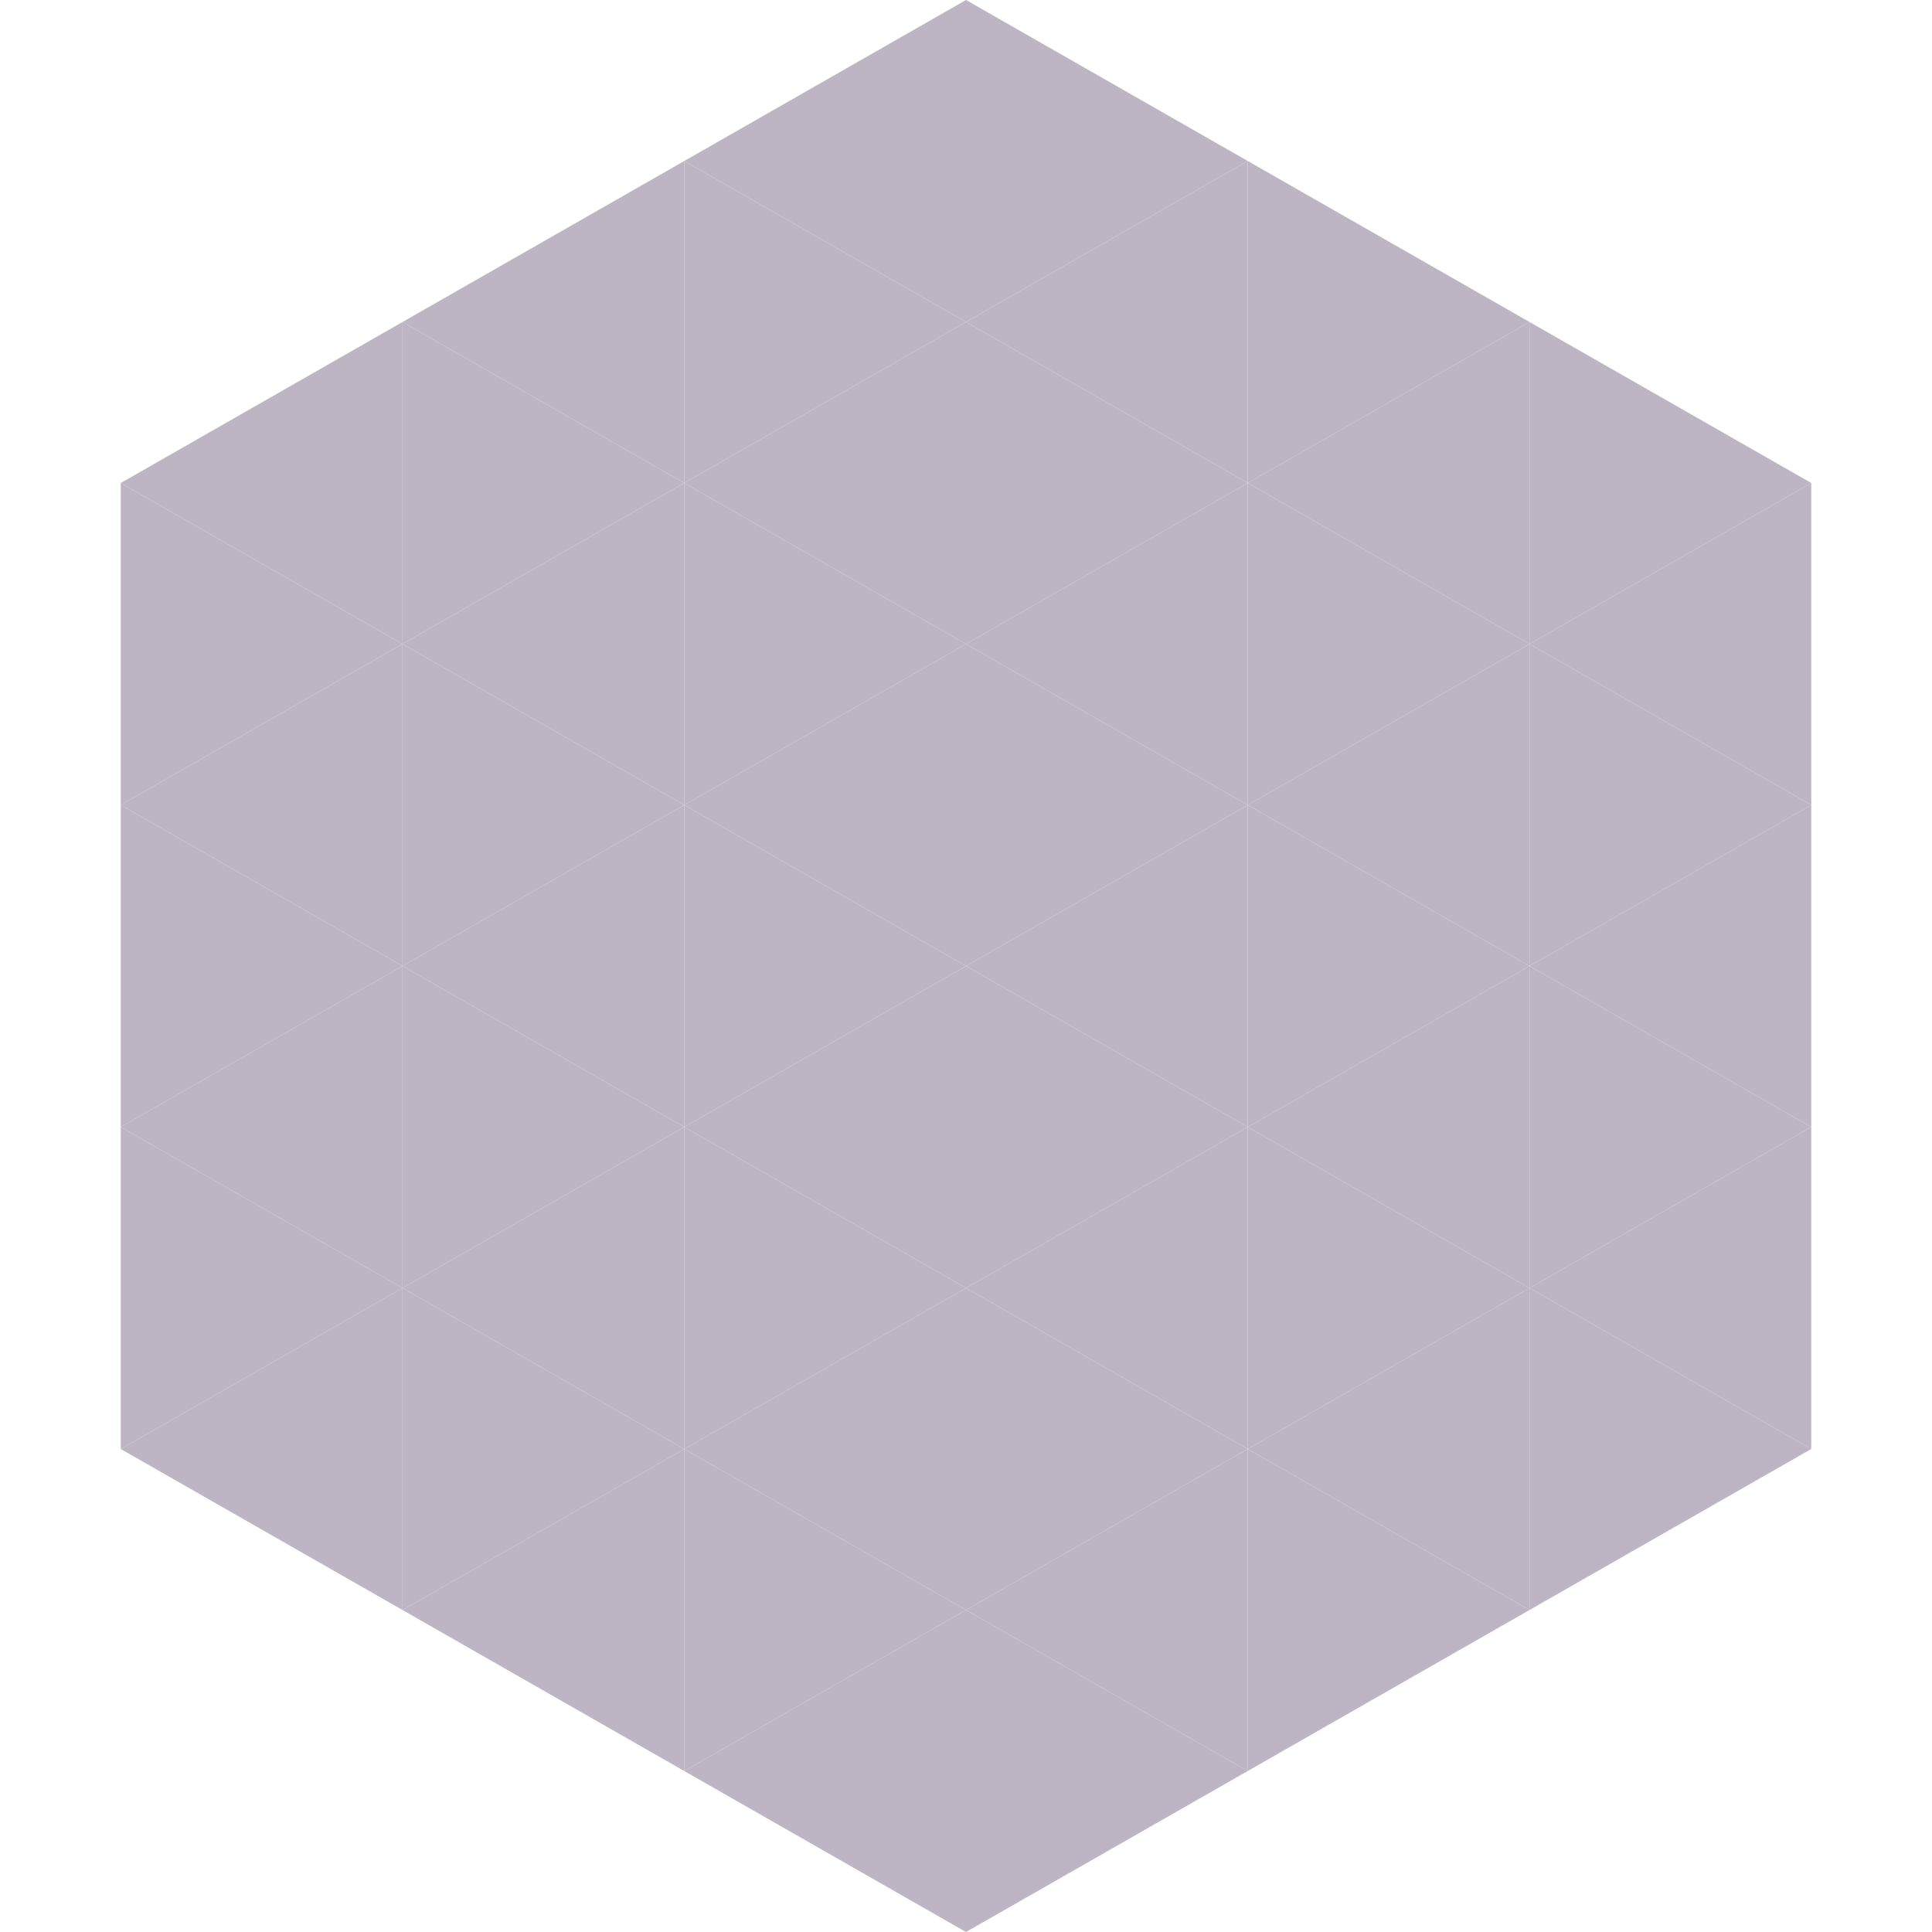
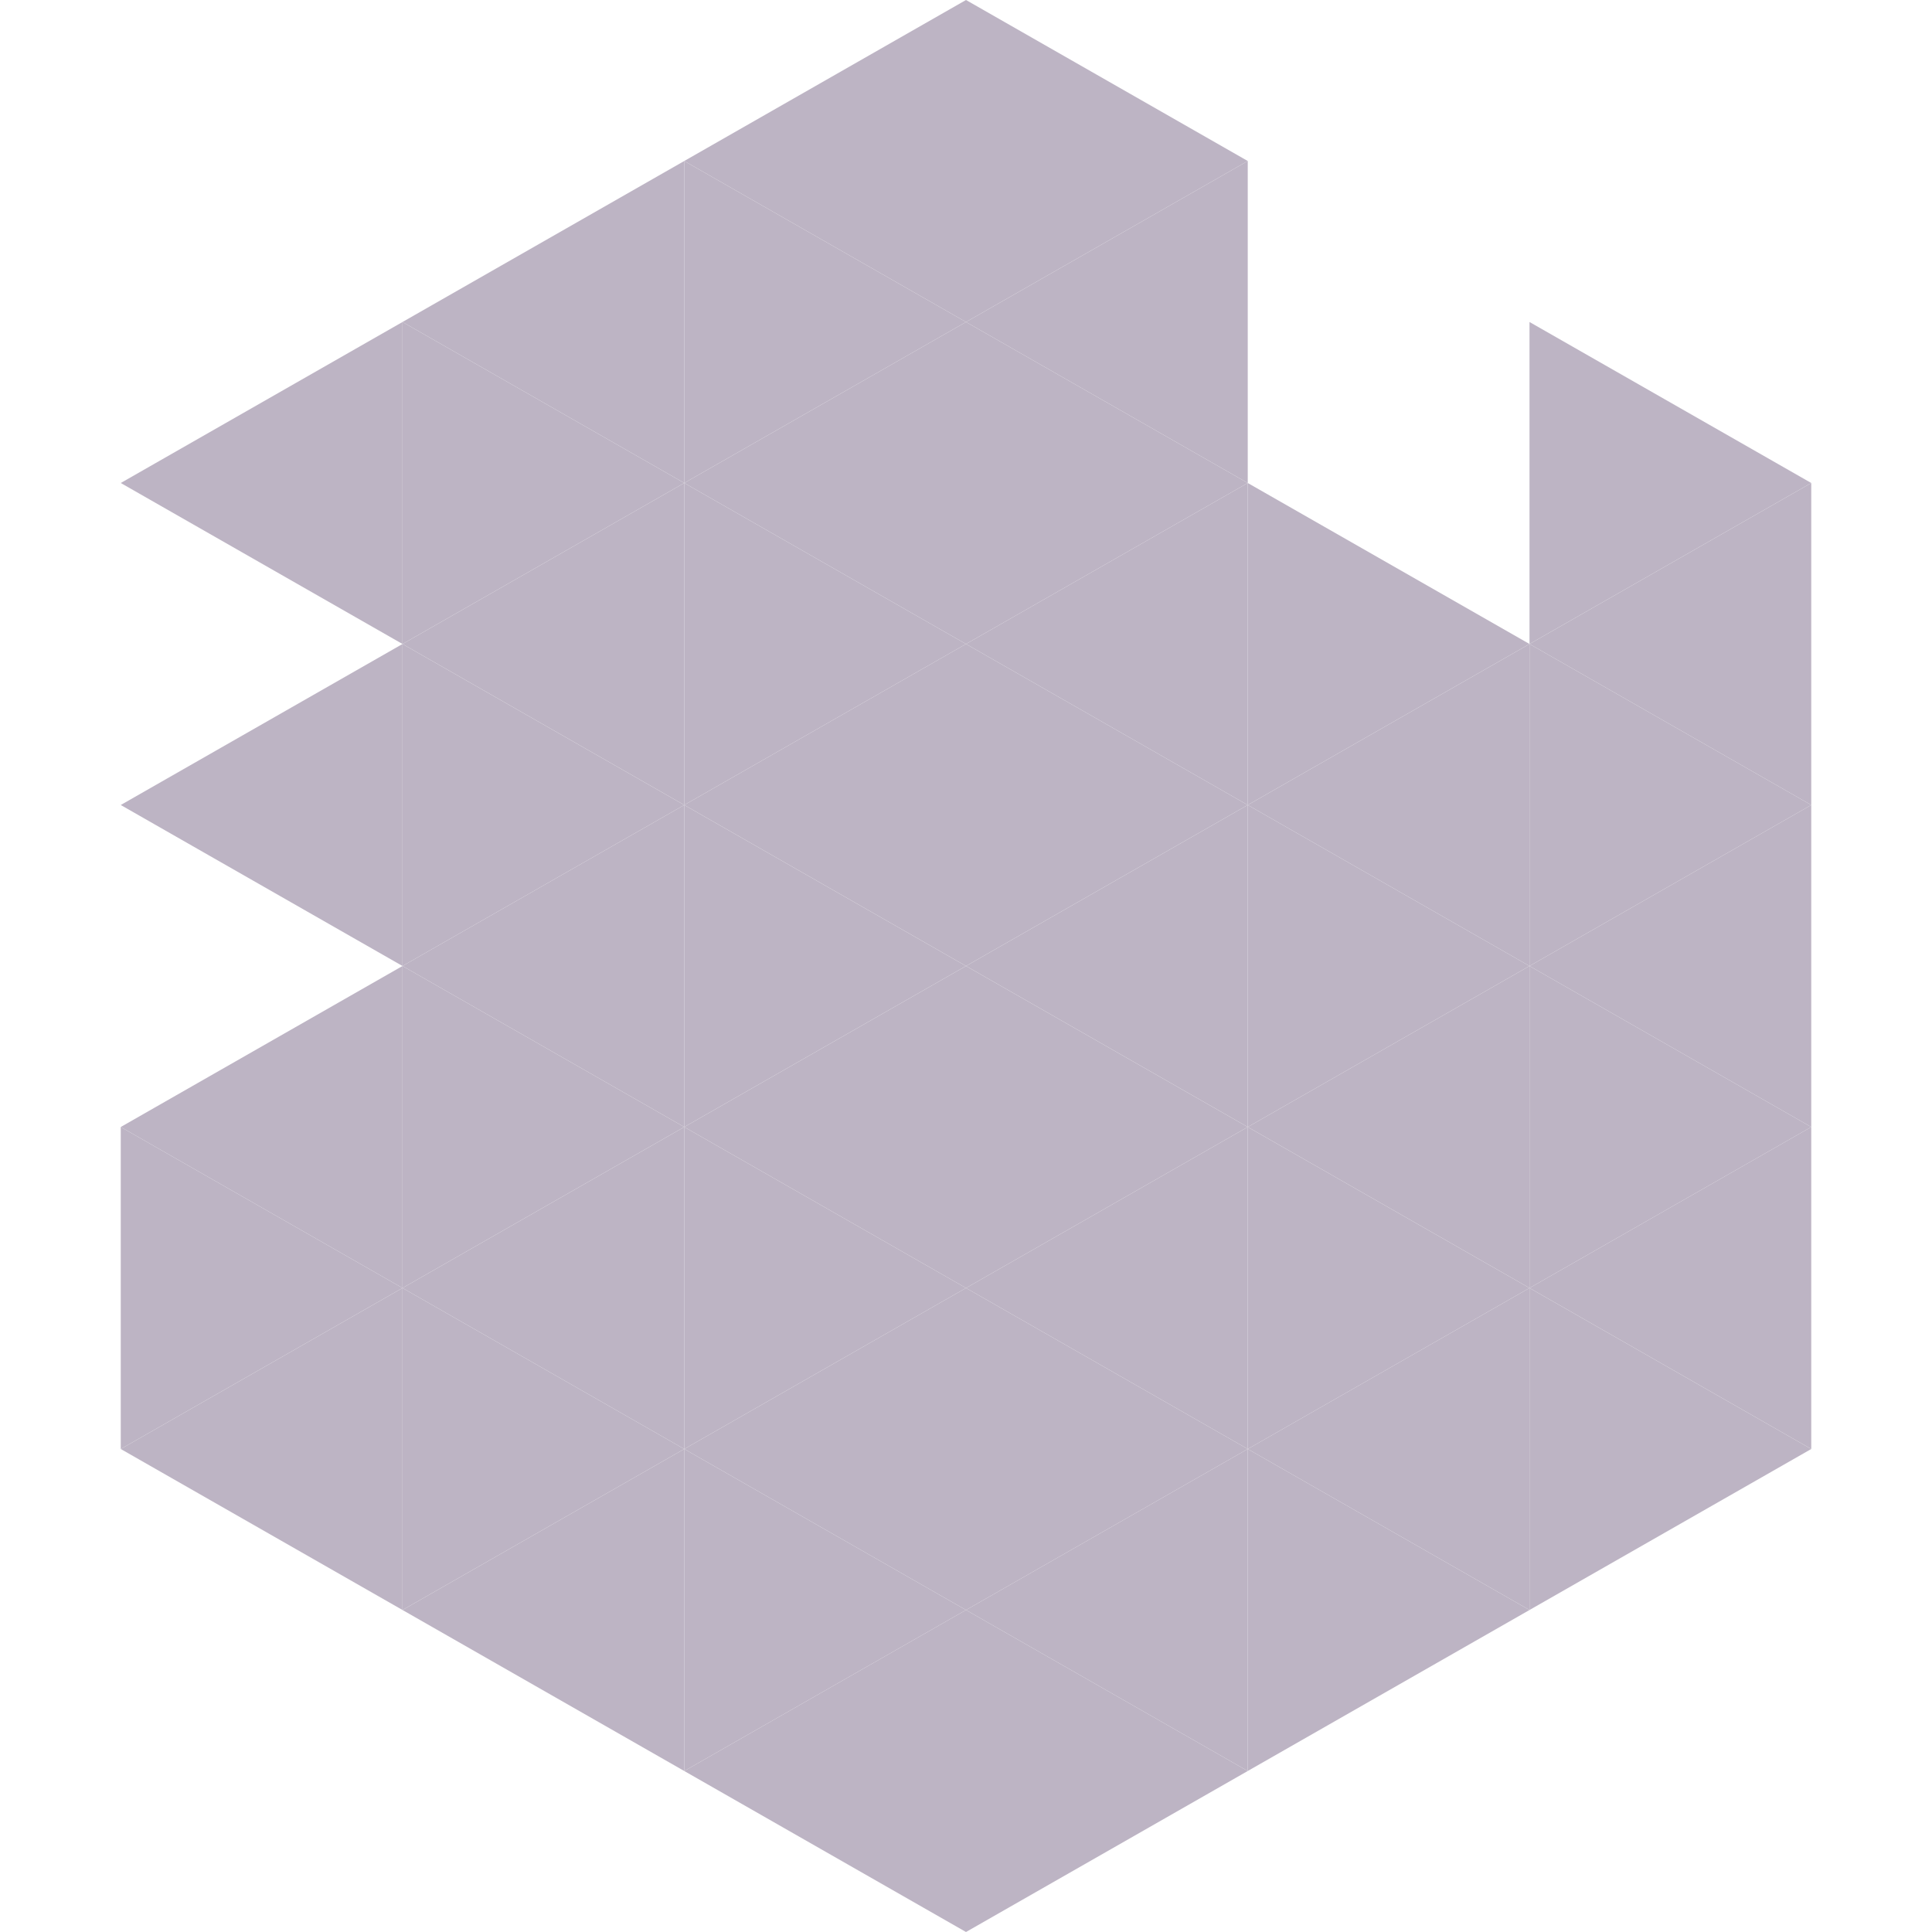
<svg xmlns="http://www.w3.org/2000/svg" width="240" height="240">
  <polygon points="50,40 15,60 50,80" style="fill:rgb(189,180,196)" />
  <polygon points="190,40 225,60 190,80" style="fill:rgb(189,180,196)" />
-   <polygon points="15,60 50,80 15,100" style="fill:rgb(189,180,196)" />
  <polygon points="225,60 190,80 225,100" style="fill:rgb(189,180,196)" />
  <polygon points="50,80 15,100 50,120" style="fill:rgb(189,180,196)" />
  <polygon points="190,80 225,100 190,120" style="fill:rgb(189,180,196)" />
-   <polygon points="15,100 50,120 15,140" style="fill:rgb(189,180,196)" />
  <polygon points="225,100 190,120 225,140" style="fill:rgb(189,180,196)" />
  <polygon points="50,120 15,140 50,160" style="fill:rgb(189,180,196)" />
  <polygon points="190,120 225,140 190,160" style="fill:rgb(189,180,196)" />
  <polygon points="15,140 50,160 15,180" style="fill:rgb(189,180,196)" />
  <polygon points="225,140 190,160 225,180" style="fill:rgb(189,180,196)" />
  <polygon points="50,160 15,180 50,200" style="fill:rgb(189,180,196)" />
  <polygon points="190,160 225,180 190,200" style="fill:rgb(189,180,196)" />
  <polygon points="15,180 50,200 15,220" style="fill:rgb(255,255,255); fill-opacity:0" />
  <polygon points="225,180 190,200 225,220" style="fill:rgb(255,255,255); fill-opacity:0" />
  <polygon points="50,0 85,20 50,40" style="fill:rgb(255,255,255); fill-opacity:0" />
  <polygon points="190,0 155,20 190,40" style="fill:rgb(255,255,255); fill-opacity:0" />
  <polygon points="85,20 50,40 85,60" style="fill:rgb(189,180,196)" />
-   <polygon points="155,20 190,40 155,60" style="fill:rgb(189,180,196)" />
  <polygon points="50,40 85,60 50,80" style="fill:rgb(189,180,196)" />
-   <polygon points="190,40 155,60 190,80" style="fill:rgb(189,180,196)" />
  <polygon points="85,60 50,80 85,100" style="fill:rgb(189,180,196)" />
  <polygon points="155,60 190,80 155,100" style="fill:rgb(189,180,196)" />
  <polygon points="50,80 85,100 50,120" style="fill:rgb(189,180,196)" />
  <polygon points="190,80 155,100 190,120" style="fill:rgb(189,180,196)" />
  <polygon points="85,100 50,120 85,140" style="fill:rgb(189,180,196)" />
  <polygon points="155,100 190,120 155,140" style="fill:rgb(189,180,196)" />
  <polygon points="50,120 85,140 50,160" style="fill:rgb(189,180,196)" />
  <polygon points="190,120 155,140 190,160" style="fill:rgb(189,180,196)" />
  <polygon points="85,140 50,160 85,180" style="fill:rgb(189,180,196)" />
  <polygon points="155,140 190,160 155,180" style="fill:rgb(189,180,196)" />
  <polygon points="50,160 85,180 50,200" style="fill:rgb(189,180,196)" />
  <polygon points="190,160 155,180 190,200" style="fill:rgb(189,180,196)" />
  <polygon points="85,180 50,200 85,220" style="fill:rgb(189,180,196)" />
  <polygon points="155,180 190,200 155,220" style="fill:rgb(189,180,196)" />
  <polygon points="120,0 85,20 120,40" style="fill:rgb(189,180,196)" />
  <polygon points="120,0 155,20 120,40" style="fill:rgb(189,180,196)" />
  <polygon points="85,20 120,40 85,60" style="fill:rgb(189,180,196)" />
  <polygon points="155,20 120,40 155,60" style="fill:rgb(189,180,196)" />
  <polygon points="120,40 85,60 120,80" style="fill:rgb(189,180,196)" />
  <polygon points="120,40 155,60 120,80" style="fill:rgb(189,180,196)" />
  <polygon points="85,60 120,80 85,100" style="fill:rgb(189,180,196)" />
  <polygon points="155,60 120,80 155,100" style="fill:rgb(189,180,196)" />
  <polygon points="120,80 85,100 120,120" style="fill:rgb(189,180,196)" />
  <polygon points="120,80 155,100 120,120" style="fill:rgb(189,180,196)" />
  <polygon points="85,100 120,120 85,140" style="fill:rgb(189,180,196)" />
  <polygon points="155,100 120,120 155,140" style="fill:rgb(189,180,196)" />
  <polygon points="120,120 85,140 120,160" style="fill:rgb(189,180,196)" />
  <polygon points="120,120 155,140 120,160" style="fill:rgb(189,180,196)" />
  <polygon points="85,140 120,160 85,180" style="fill:rgb(189,180,196)" />
  <polygon points="155,140 120,160 155,180" style="fill:rgb(189,180,196)" />
  <polygon points="120,160 85,180 120,200" style="fill:rgb(189,180,196)" />
  <polygon points="120,160 155,180 120,200" style="fill:rgb(189,180,196)" />
  <polygon points="85,180 120,200 85,220" style="fill:rgb(189,180,196)" />
  <polygon points="155,180 120,200 155,220" style="fill:rgb(189,180,196)" />
  <polygon points="120,200 85,220 120,240" style="fill:rgb(189,180,196)" />
  <polygon points="120,200 155,220 120,240" style="fill:rgb(189,180,196)" />
  <polygon points="85,220 120,240 85,260" style="fill:rgb(255,255,255); fill-opacity:0" />
  <polygon points="155,220 120,240 155,260" style="fill:rgb(255,255,255); fill-opacity:0" />
</svg>